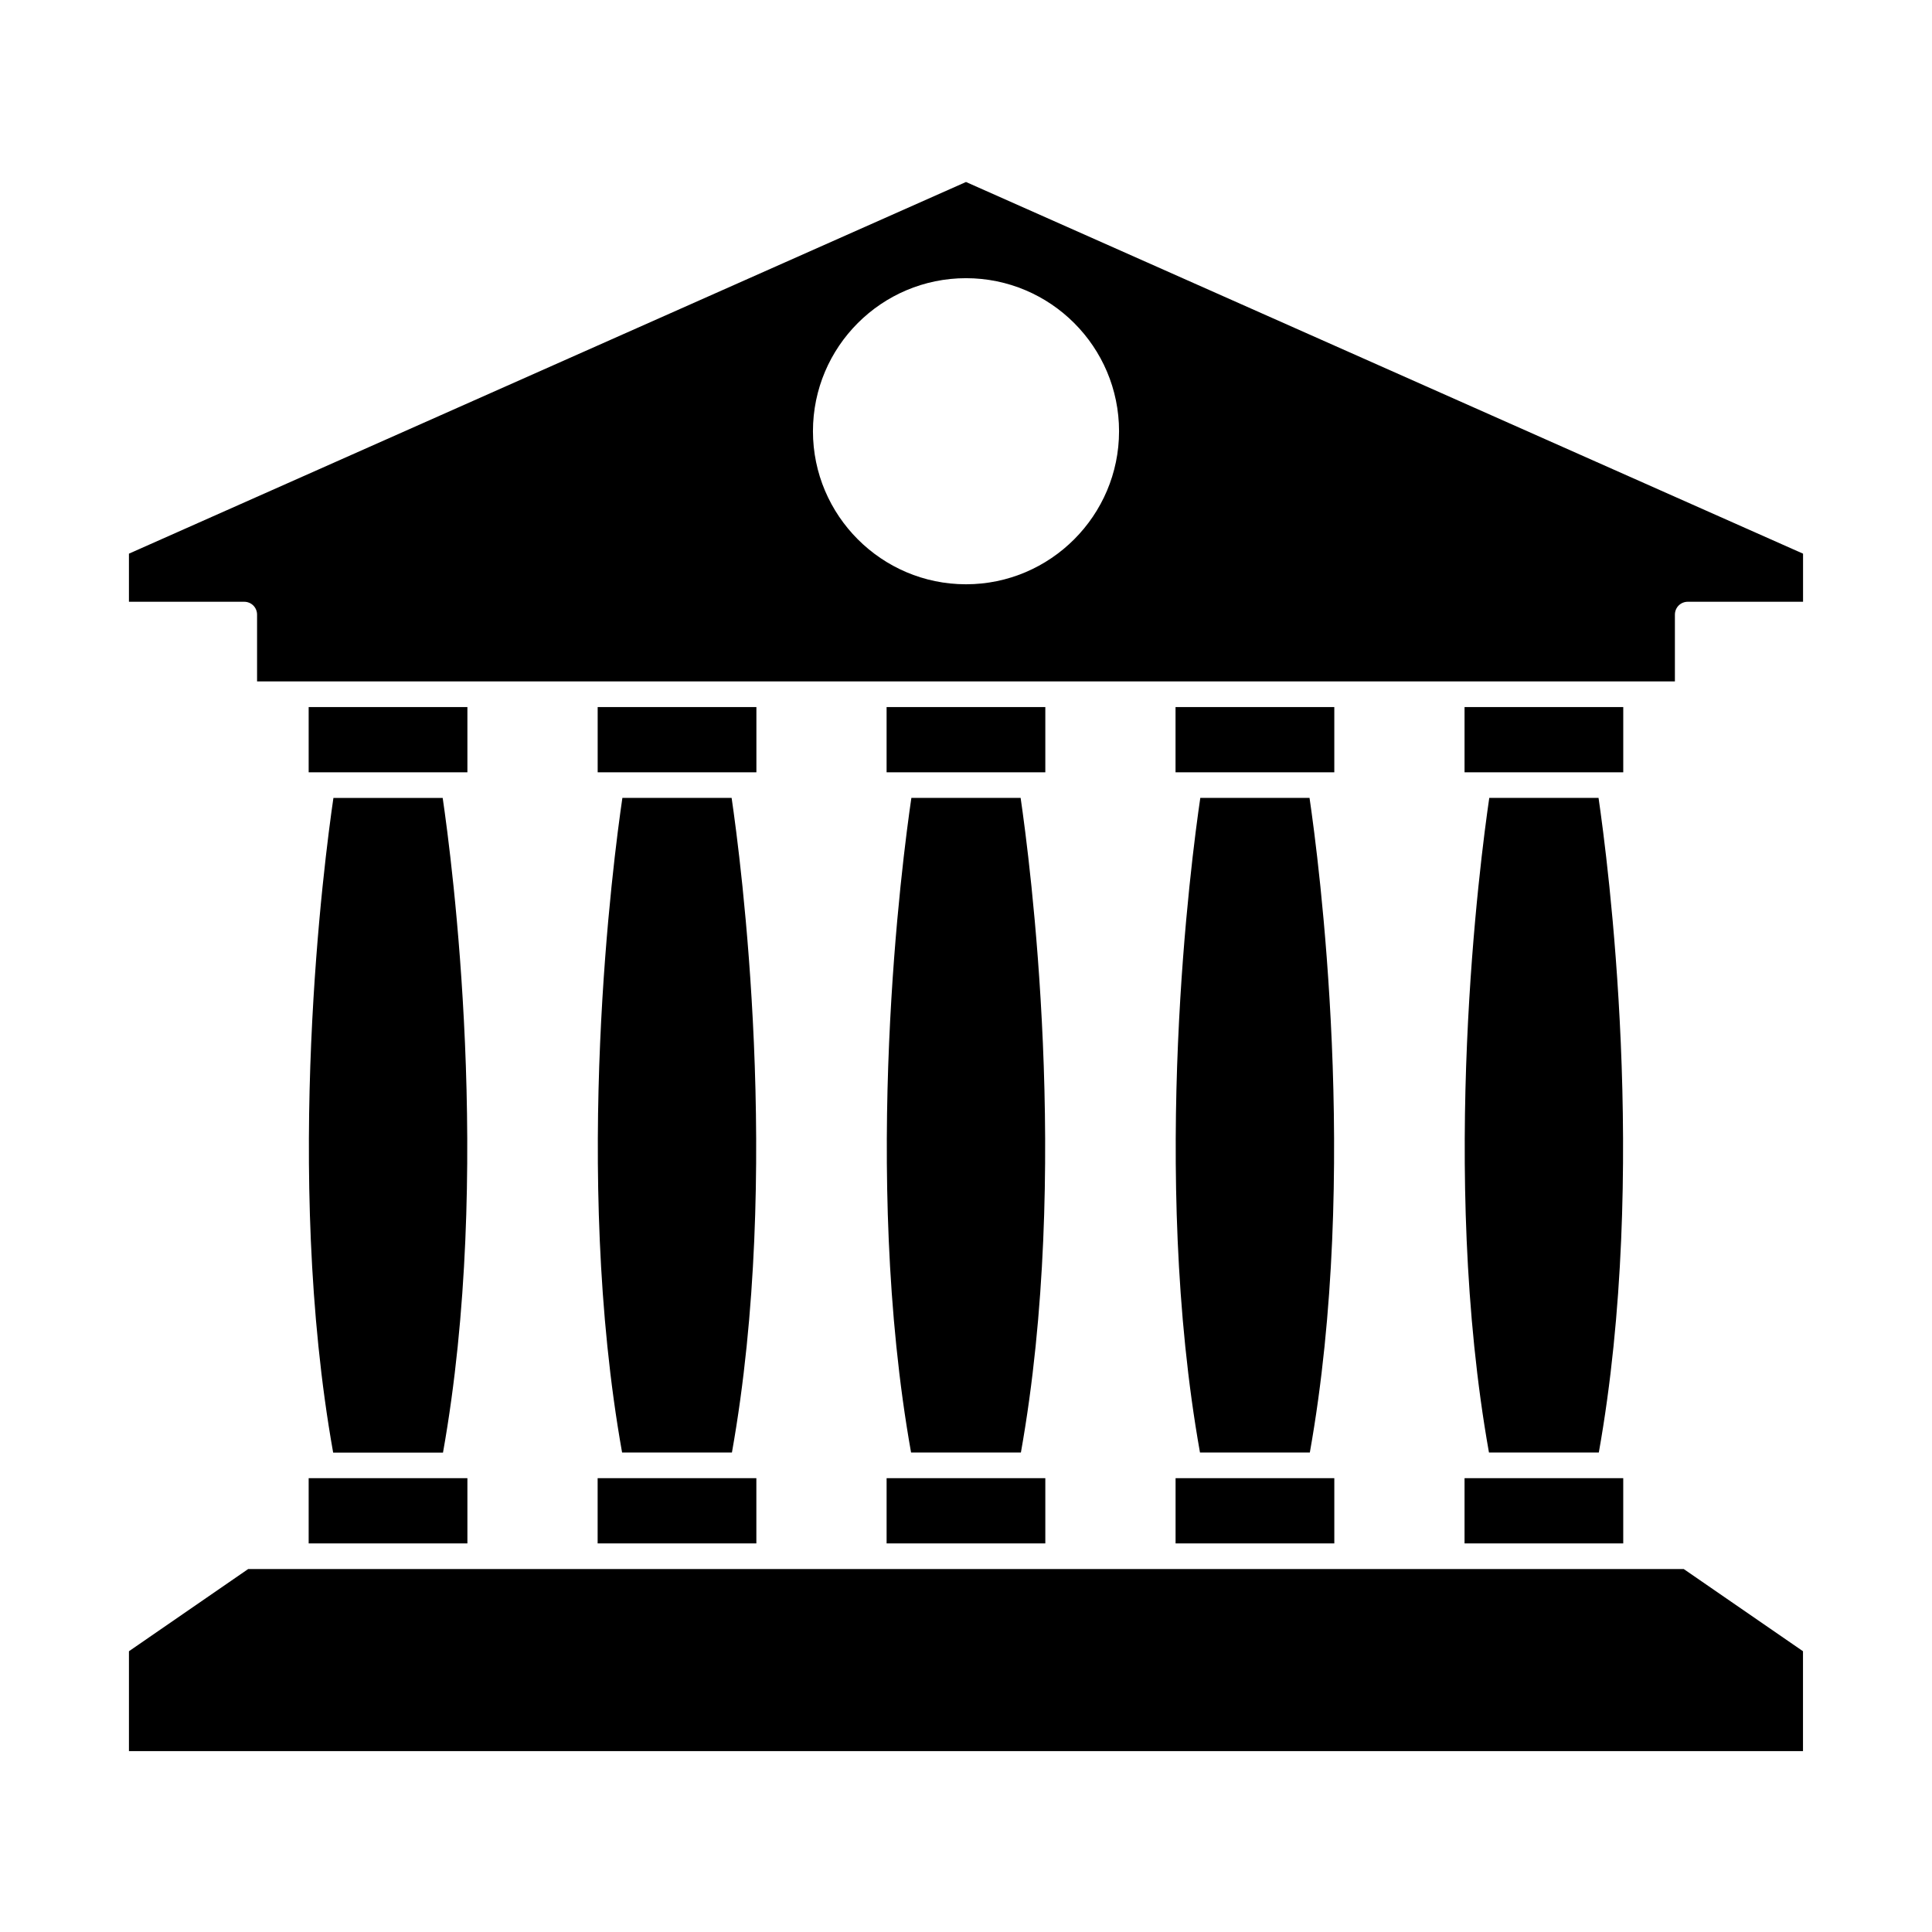
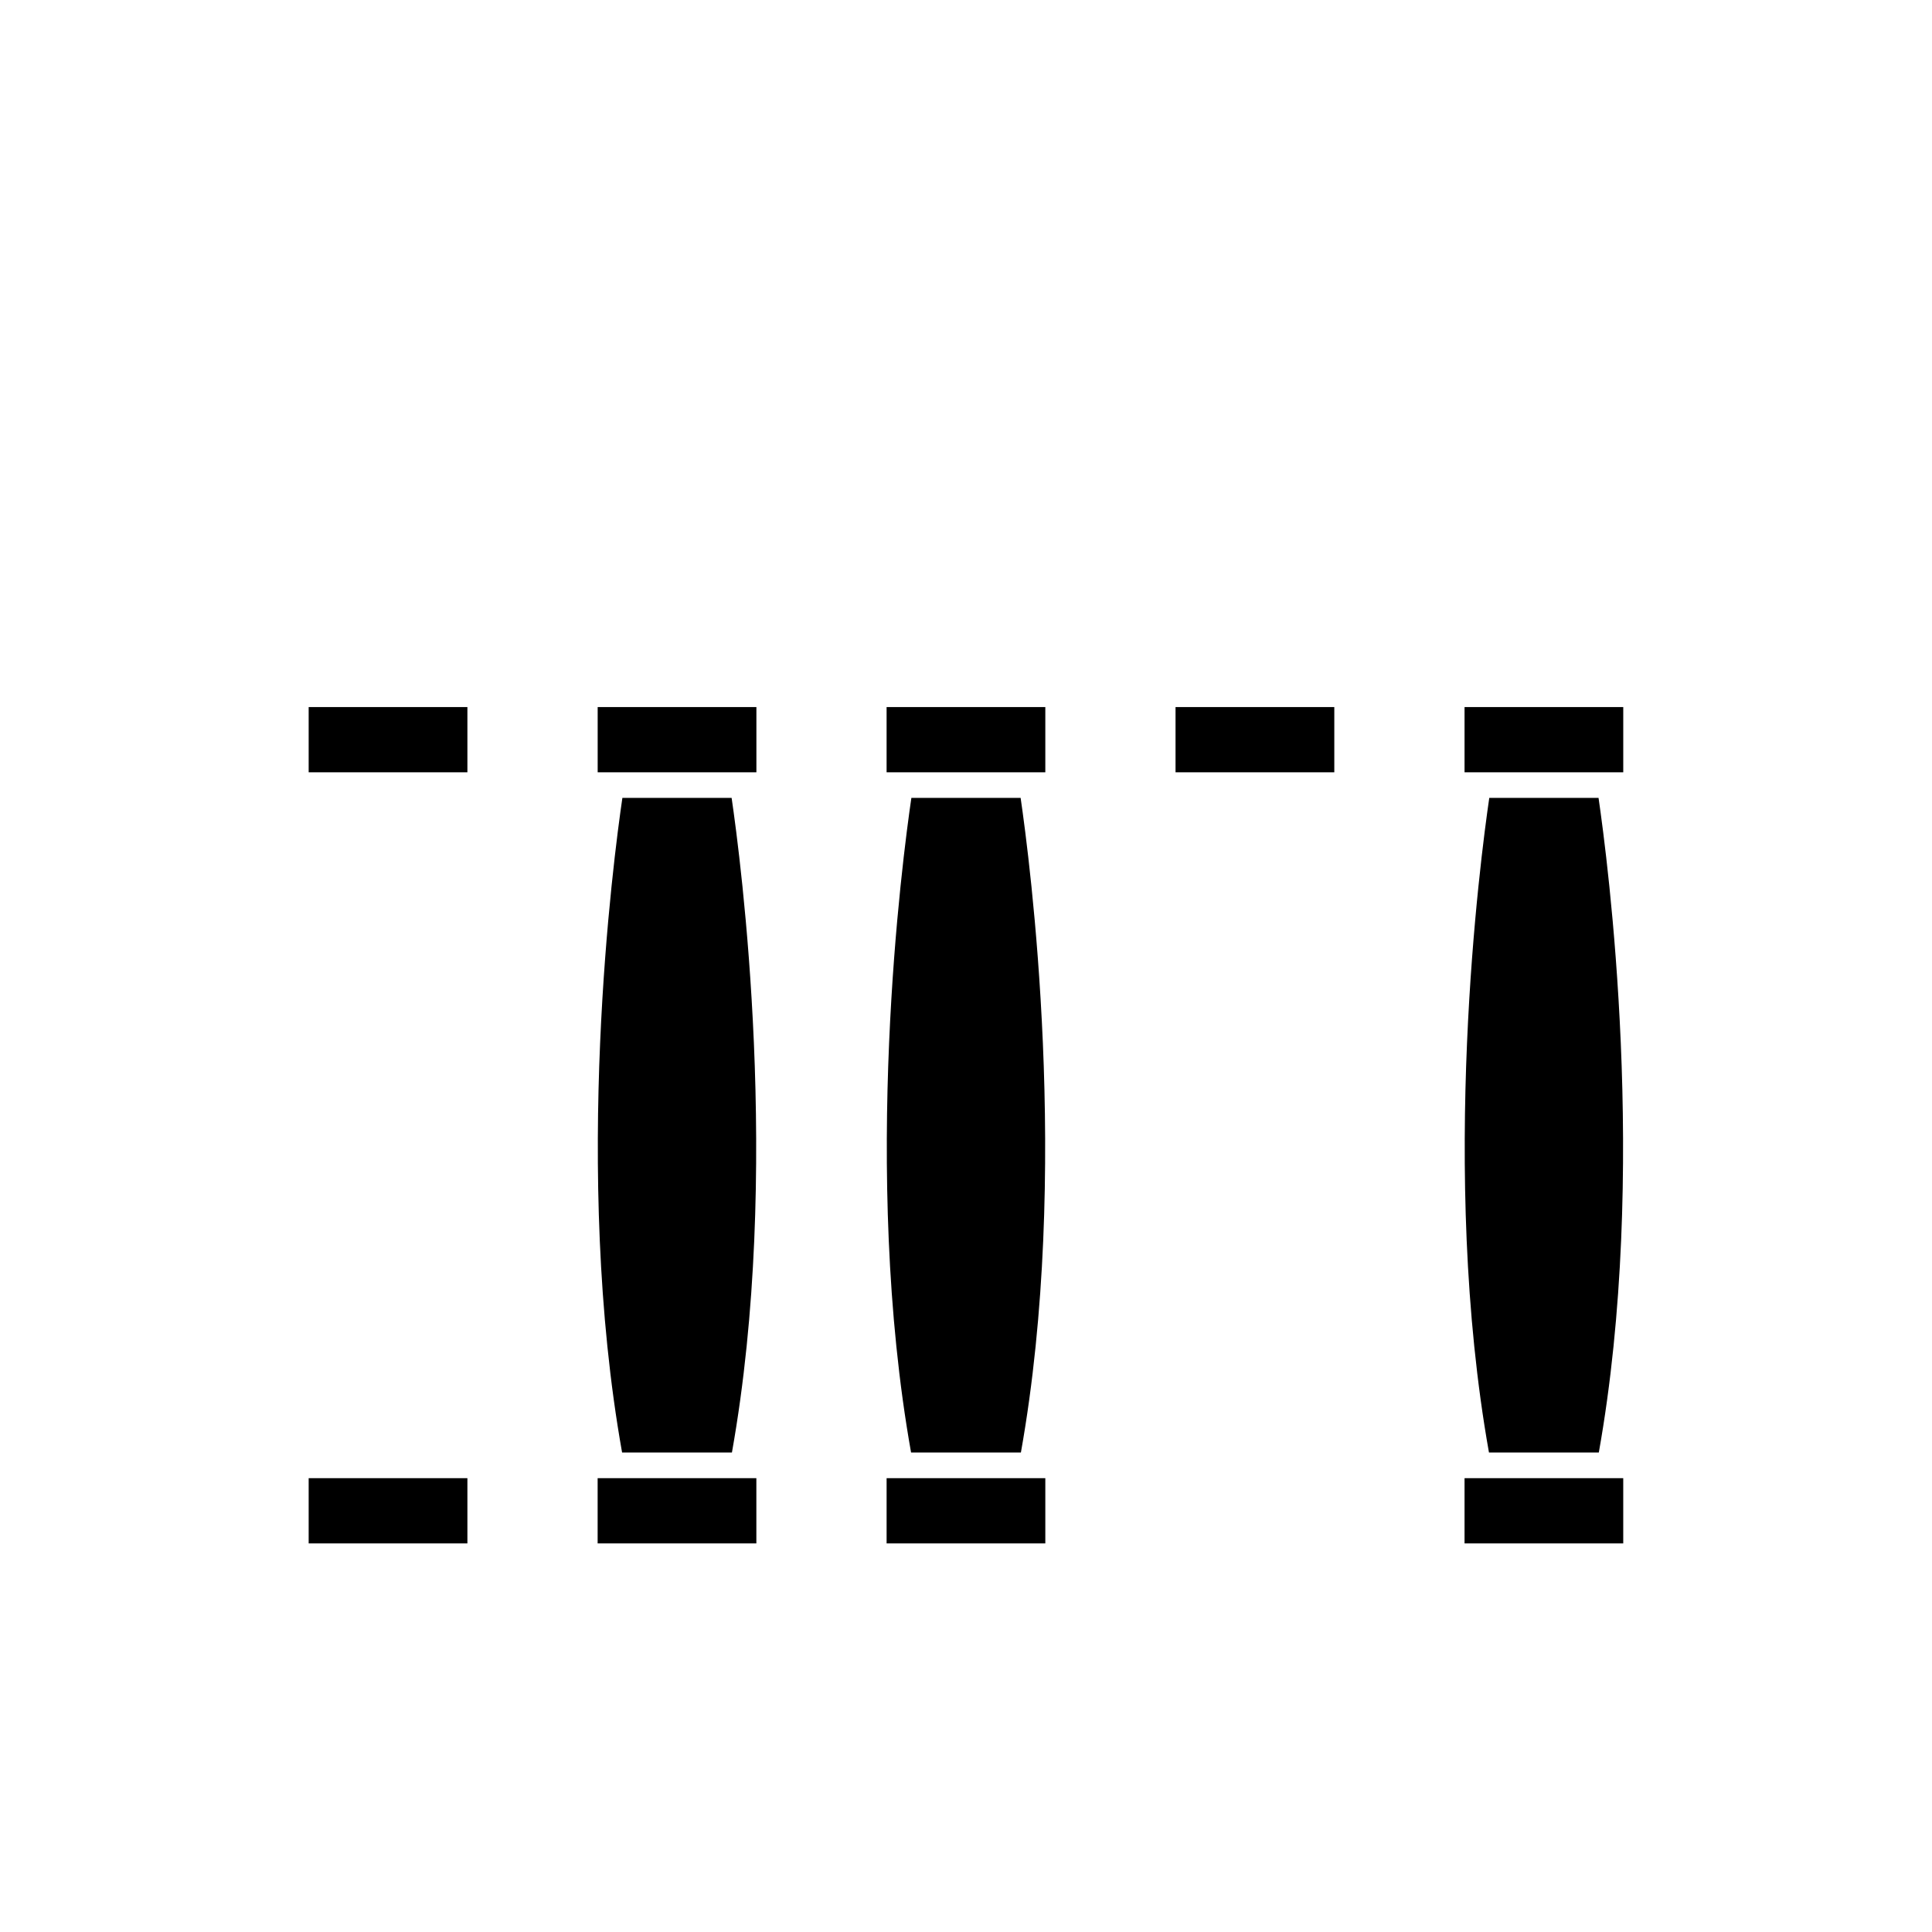
<svg xmlns="http://www.w3.org/2000/svg" fill="#000000" width="800px" height="800px" version="1.1" viewBox="144 144 512 512">
  <g>
    <path d="m308.86 528.93h29.109c13.246-74.301 2.301-157.23-0.082-173.48h-28.949c-2.387 16.242-13.324 99.18-0.078 173.48z" />
    <path d="m302.38 535.73v17.289h42.062v-17.289z" />
    <path d="m414.55 528.93c13.246-74.301 2.301-157.23-0.074-173.48h-28.953c-2.394 16.242-13.324 99.18-0.082 173.48z" />
    <path d="m378.96 553.02h42.059v-17.289h-42.059z" />
-     <path d="m500.99 559.81h-291.22l-31.598 21.785v26.469h443.64v-26.469l-31.605-21.785z" />
    <path d="m225.8 331.38h42.066v17.289h-42.066z" />
    <path d="m421.02 331.38h-42.062v17.289h42.062z" />
-     <path d="m232.29 528.95h29.109c13.25-74.301 2.309-157.24-0.082-173.49h-28.957c-2.379 16.242-13.316 99.176-0.07 173.49z" />
    <path d="m302.39 331.38h42.062v17.289h-42.062z" />
    <path d="m225.8 553.02h42.066v-17.289h-42.066z" />
    <path d="m538.59 528.93h29.113c13.246-74.328 2.301-157.24-0.074-173.48h-28.957c-2.379 16.242-13.32 99.18-0.082 173.48z" />
-     <path d="m532.12 553.02h42.055v-17.289h-42.055z" />
+     <path d="m532.12 553.02h42.055v-17.289h-42.055" />
    <path d="m532.12 331.38h42.059v17.289h-42.059z" />
-     <path d="m400 192.23-221.83 98.496v12.746h30.531c1.914 0 3.426 1.512 3.426 3.426v17.684h375.74v-17.684c0-1.914 1.512-3.426 3.426-3.426h30.535v-12.746zm0 106.61c-22.371 0-40.559-18.238-40.559-40.559 0-22.371 18.188-40.559 40.559-40.559s40.559 18.188 40.559 40.559c-0.004 22.32-18.191 40.559-40.559 40.559z" />
    <path d="m455.53 331.38h42.074v17.289h-42.074z" />
-     <path d="m455.54 553.02h42.066v-17.289h-42.066z" />
-     <path d="m491.12 528.93c13.246-74.301 2.309-157.23-0.082-173.48h-28.945c-2.398 16.242-13.332 99.18-0.086 173.48z" />
  </g>
</svg>